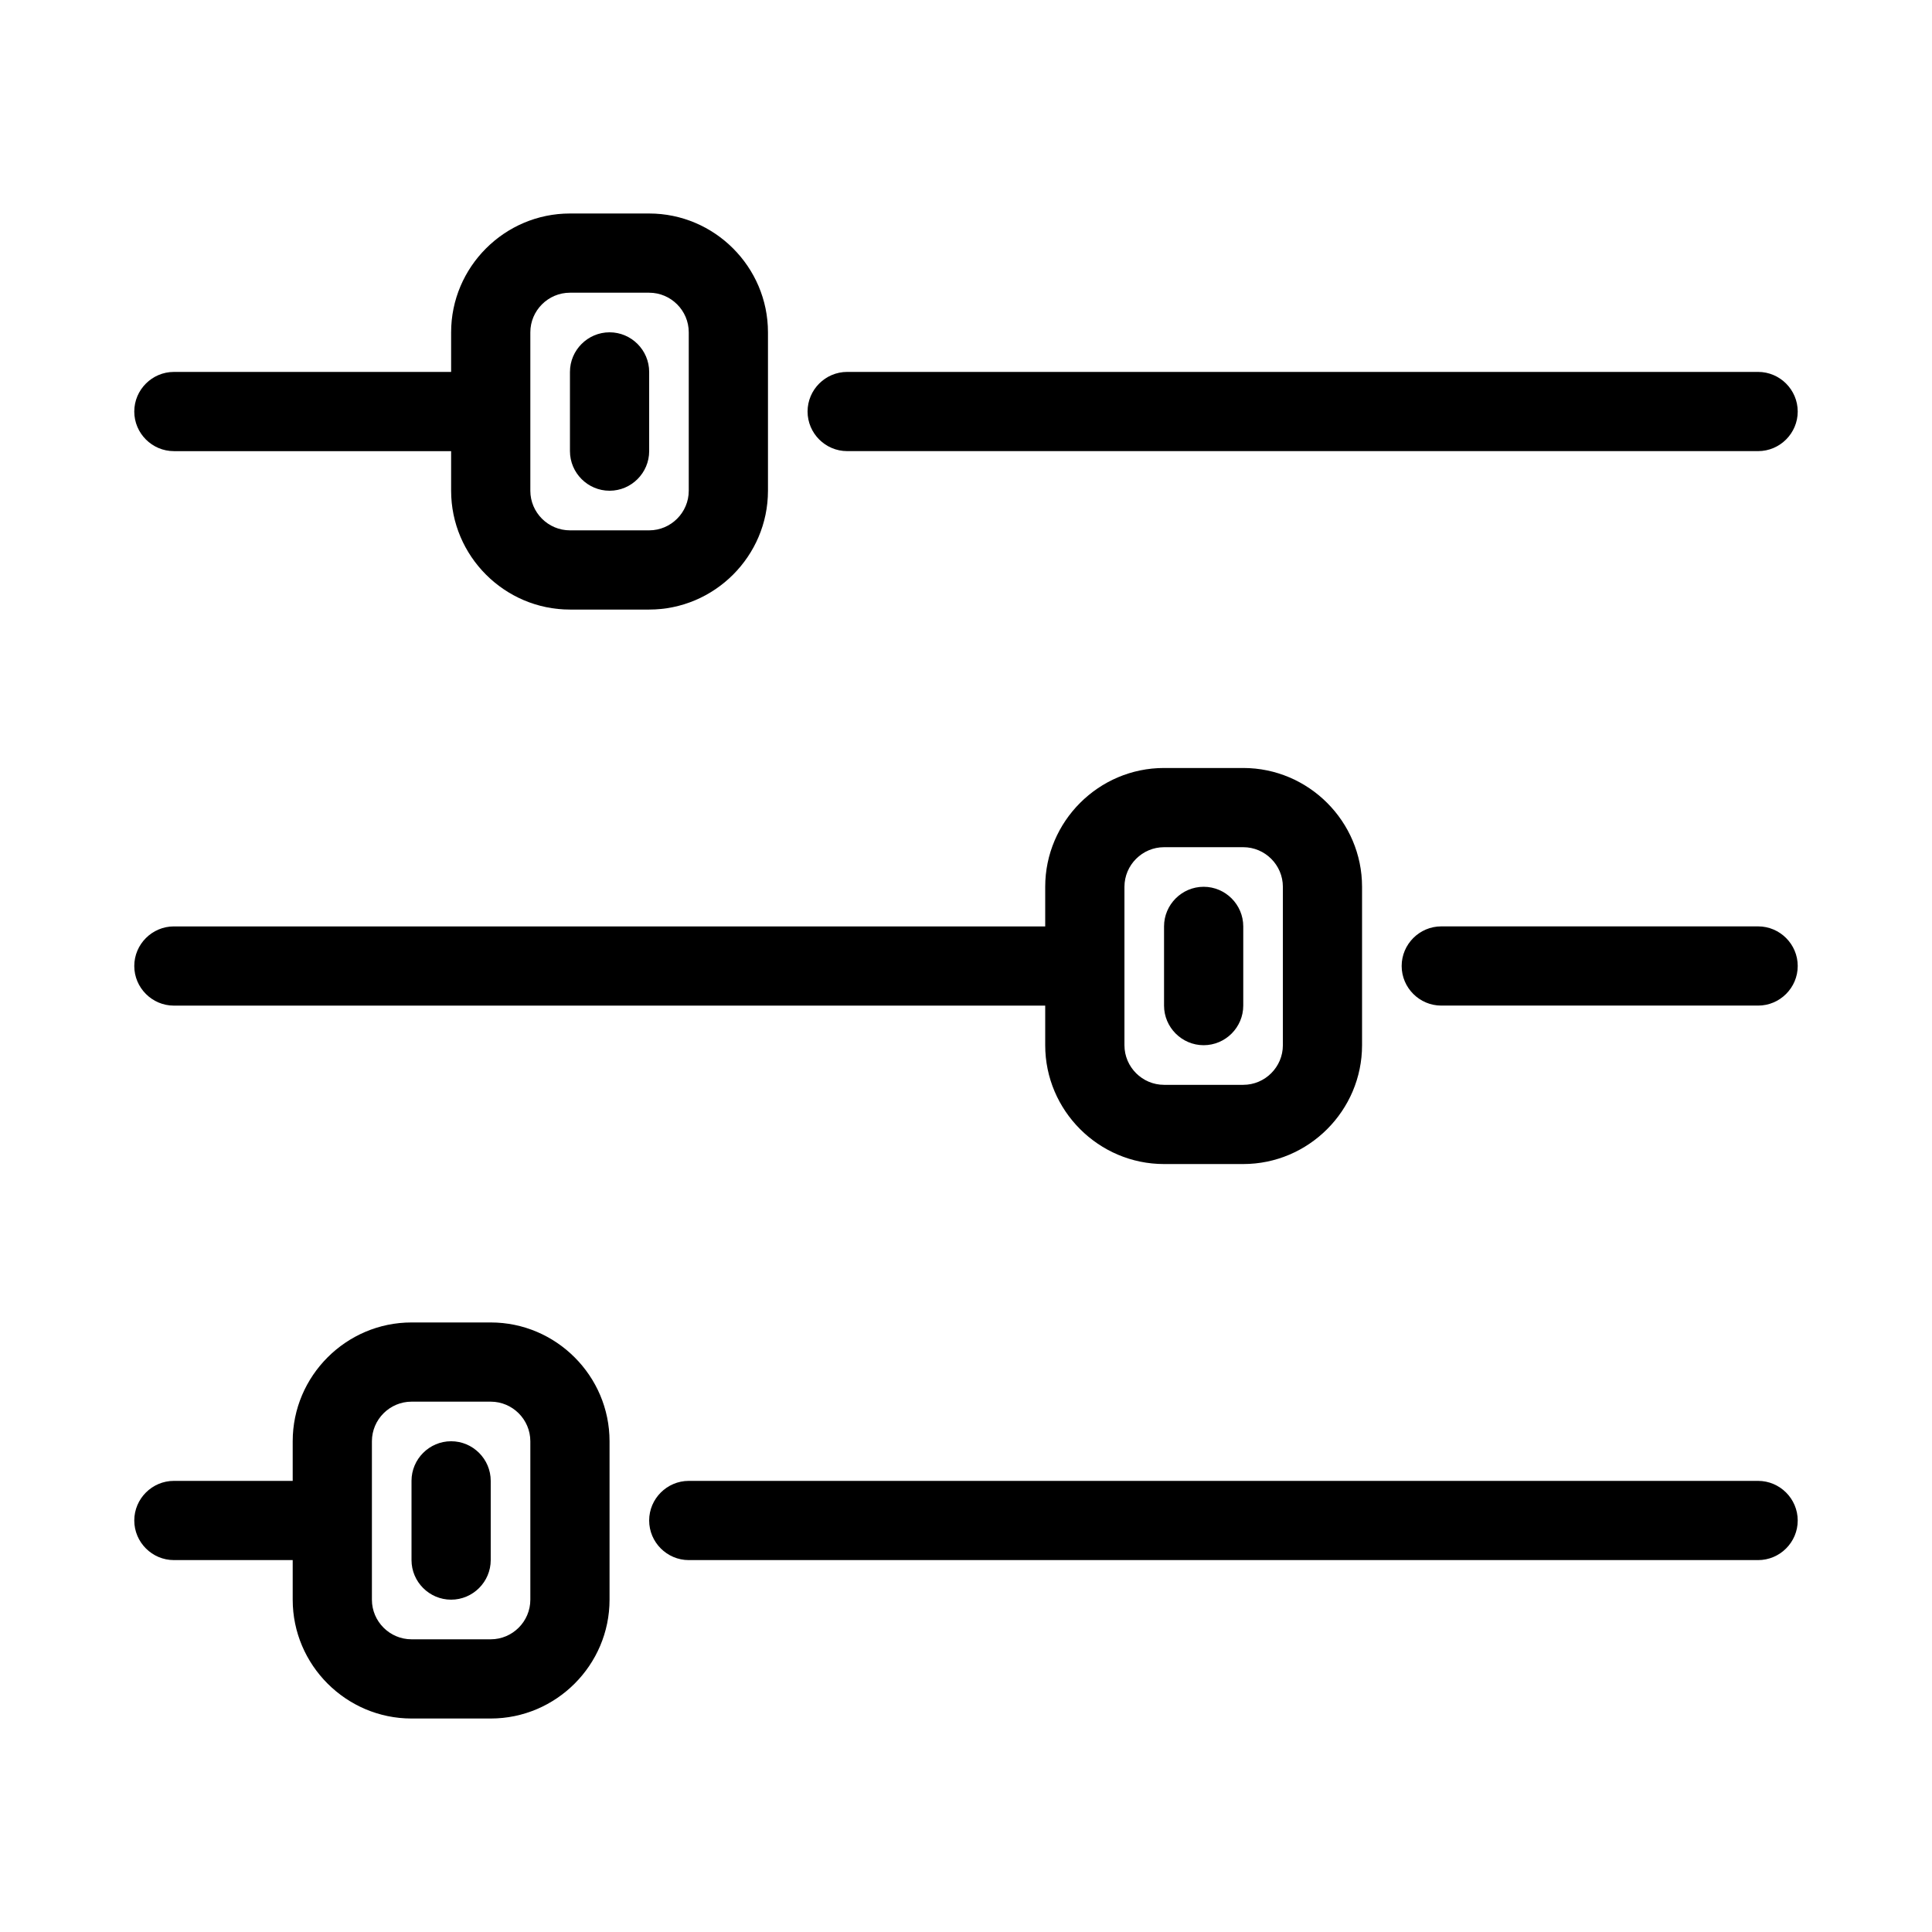
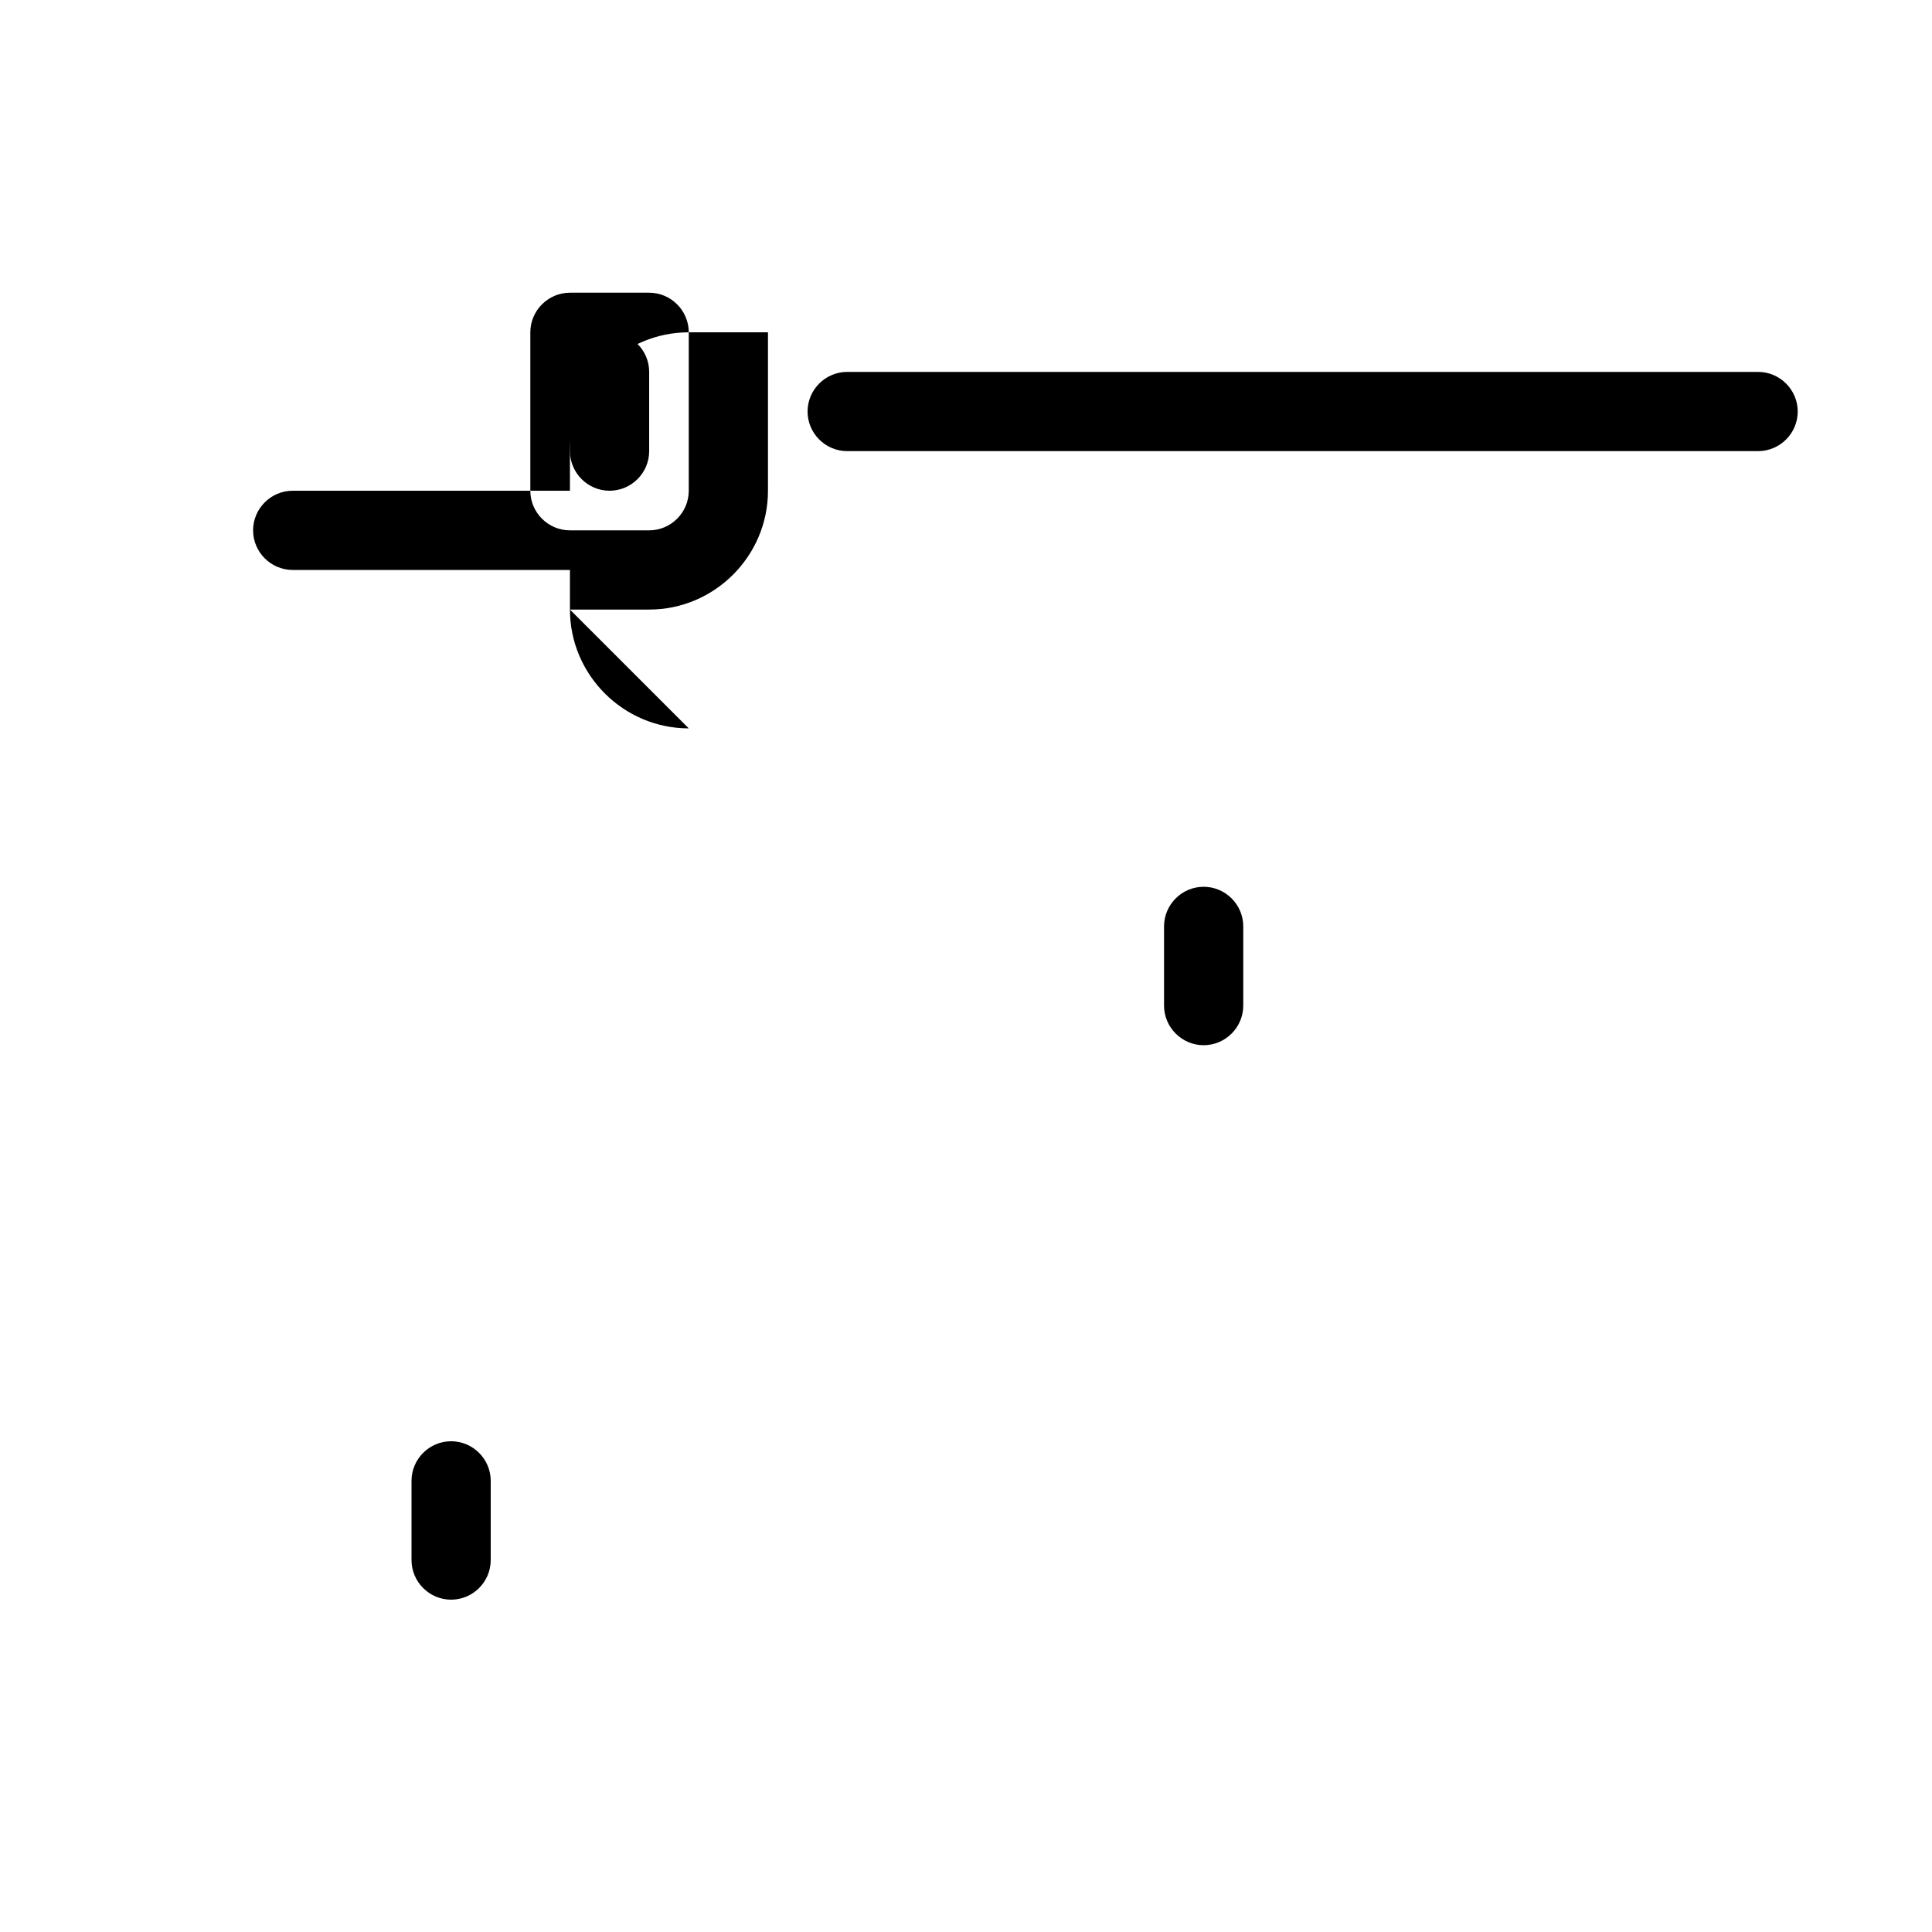
<svg xmlns="http://www.w3.org/2000/svg" fill="#000000" width="800px" height="800px" version="1.1" viewBox="144 144 512 512">
  <g>
-     <path d="m295.04 305.54h20.992c17.32 0 31.488-14.168 31.488-31.488v-41.984c0-17.32-14.168-31.488-31.488-31.488h-20.992c-17.32 0-31.488 14.168-31.488 31.488v10.496h-73.473c-5.773 0-10.496 4.723-10.496 10.496 0 5.773 4.723 10.496 10.496 10.496h73.473v10.496c0 17.316 14.168 31.488 31.488 31.488zm-10.496-73.473c0-5.773 4.723-10.496 10.496-10.496h20.992c5.773 0 10.496 4.723 10.496 10.496v41.984c0 5.773-4.723 10.496-10.496 10.496h-20.992c-5.773 0-10.496-4.723-10.496-10.496z" />
+     <path d="m295.04 305.54h20.992c17.32 0 31.488-14.168 31.488-31.488v-41.984h-20.992c-17.32 0-31.488 14.168-31.488 31.488v10.496h-73.473c-5.773 0-10.496 4.723-10.496 10.496 0 5.773 4.723 10.496 10.496 10.496h73.473v10.496c0 17.316 14.168 31.488 31.488 31.488zm-10.496-73.473c0-5.773 4.723-10.496 10.496-10.496h20.992c5.773 0 10.496 4.723 10.496 10.496v41.984c0 5.773-4.723 10.496-10.496 10.496h-20.992c-5.773 0-10.496-4.723-10.496-10.496z" />
    <path d="m609.92 242.56h-241.41c-5.773 0-10.496 4.723-10.496 10.496 0 5.773 4.723 10.496 10.496 10.496h241.41c5.773 0 10.496-4.723 10.496-10.496-0.004-5.773-4.727-10.496-10.5-10.496z" />
    <path d="m305.54 274.05c5.773 0 10.496-4.723 10.496-10.496v-20.992c0-5.773-4.723-10.496-10.496-10.496-5.773 0-10.496 4.723-10.496 10.496v20.992c0 5.773 4.723 10.496 10.496 10.496z" />
-     <path d="m190.08 410.5h230.91v10.496c0 17.32 14.168 31.488 31.488 31.488h20.992c17.32 0 31.488-14.168 31.488-31.488v-41.984c0-17.32-14.168-31.488-31.488-31.488h-20.992c-17.32 0-31.488 14.168-31.488 31.488v10.496h-230.91c-5.773 0-10.496 4.723-10.496 10.496 0 5.769 4.723 10.496 10.496 10.496zm251.91-31.488c0-5.773 4.723-10.496 10.496-10.496h20.992c5.773 0 10.496 4.723 10.496 10.496v41.984c0 5.773-4.723 10.496-10.496 10.496h-20.992c-5.773 0-10.496-4.723-10.496-10.496z" />
-     <path d="m609.92 389.5h-83.969c-5.773 0-10.496 4.723-10.496 10.496s4.723 10.496 10.496 10.496h83.969c5.773 0 10.496-4.723 10.496-10.496s-4.723-10.496-10.496-10.496z" />
    <path d="m462.98 420.99c5.773 0 10.496-4.723 10.496-10.496v-20.992c0-5.773-4.723-10.496-10.496-10.496-5.773 0-10.496 4.723-10.496 10.496v20.992c0 5.769 4.723 10.496 10.496 10.496z" />
-     <path d="m190.08 557.44h31.488v10.496c0 17.32 14.168 31.488 31.488 31.488h20.992c17.32 0 31.488-14.168 31.488-31.488v-41.984c0-17.32-14.168-31.488-31.488-31.488h-20.992c-17.32 0-31.488 14.168-31.488 31.488v10.496h-31.488c-5.773 0-10.496 4.723-10.496 10.496 0 5.773 4.723 10.496 10.496 10.496zm52.48-31.488c0-5.773 4.723-10.496 10.496-10.496h20.992c5.773 0 10.496 4.723 10.496 10.496v41.984c0 5.773-4.723 10.496-10.496 10.496h-20.992c-5.773 0-10.496-4.723-10.496-10.496z" />
-     <path d="m609.92 536.45h-283.39c-5.773 0-10.496 4.723-10.496 10.496 0 5.773 4.723 10.496 10.496 10.496h283.39c5.773 0 10.496-4.723 10.496-10.496-0.004-5.769-4.727-10.496-10.5-10.496z" />
    <path d="m263.55 567.93c5.773 0 10.496-4.723 10.496-10.496v-20.992c0-5.773-4.723-10.496-10.496-10.496-5.773 0-10.496 4.723-10.496 10.496v20.992c0 5.773 4.723 10.496 10.496 10.496z" />
  </g>
</svg>